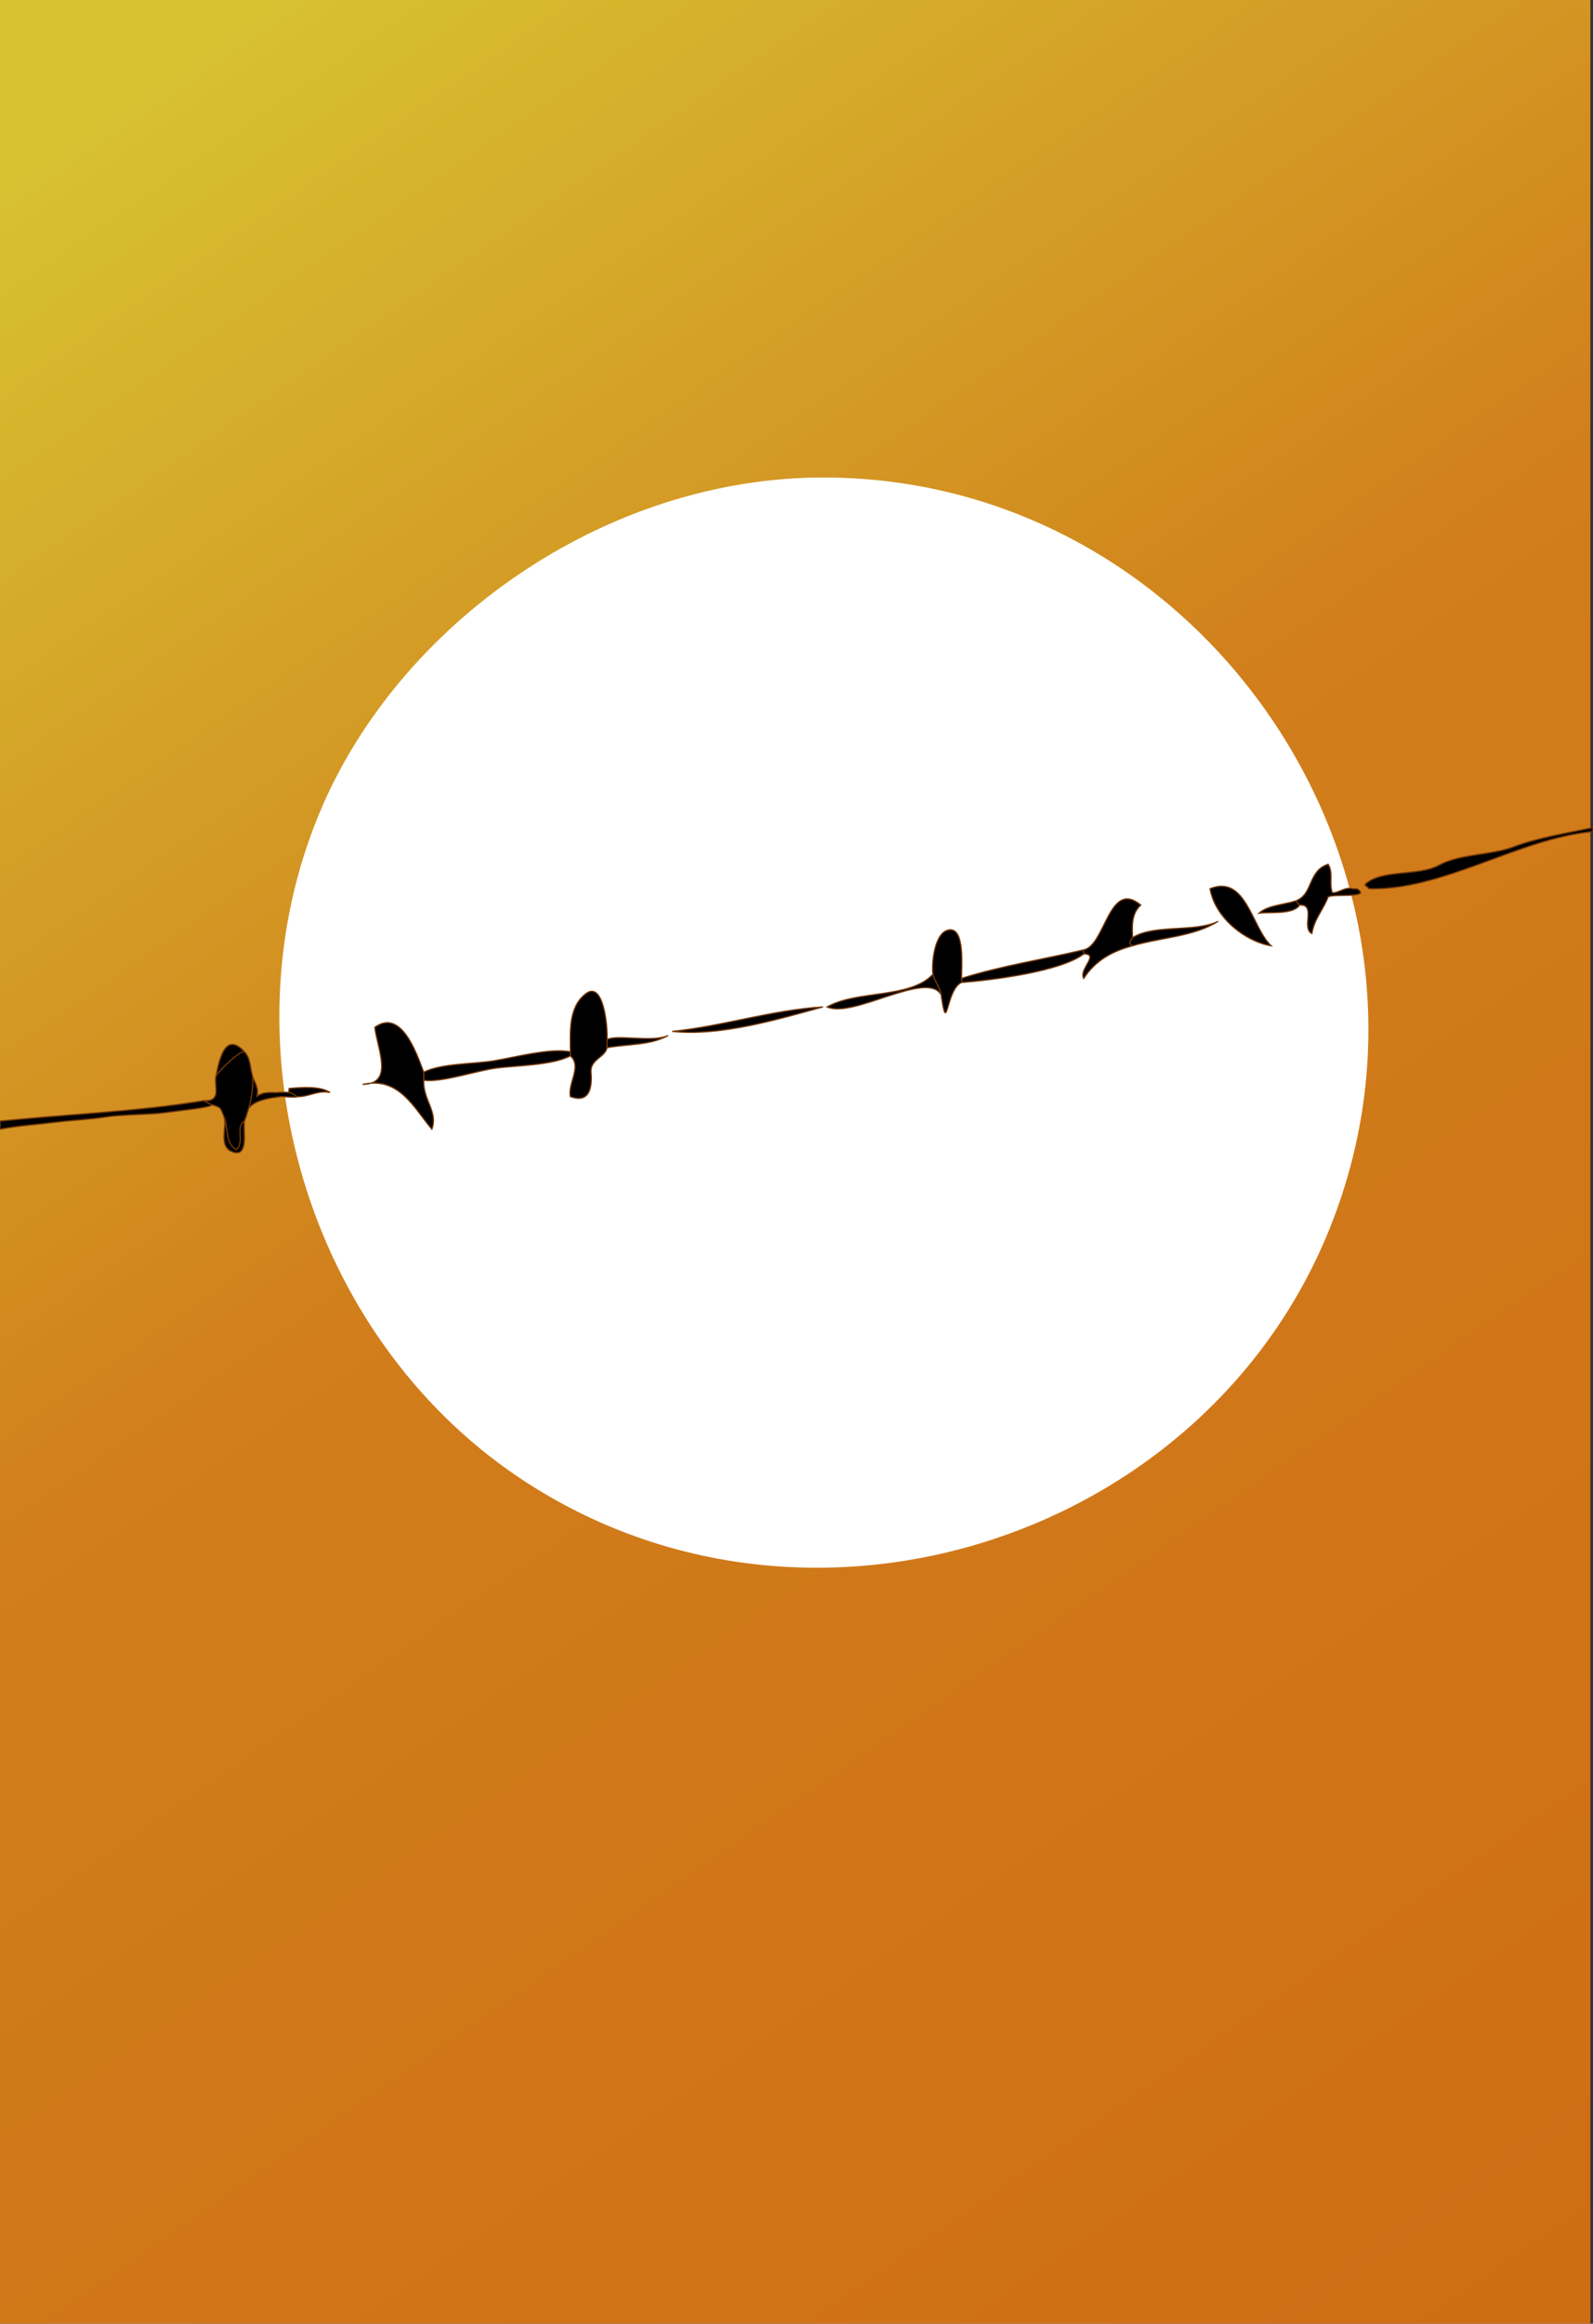
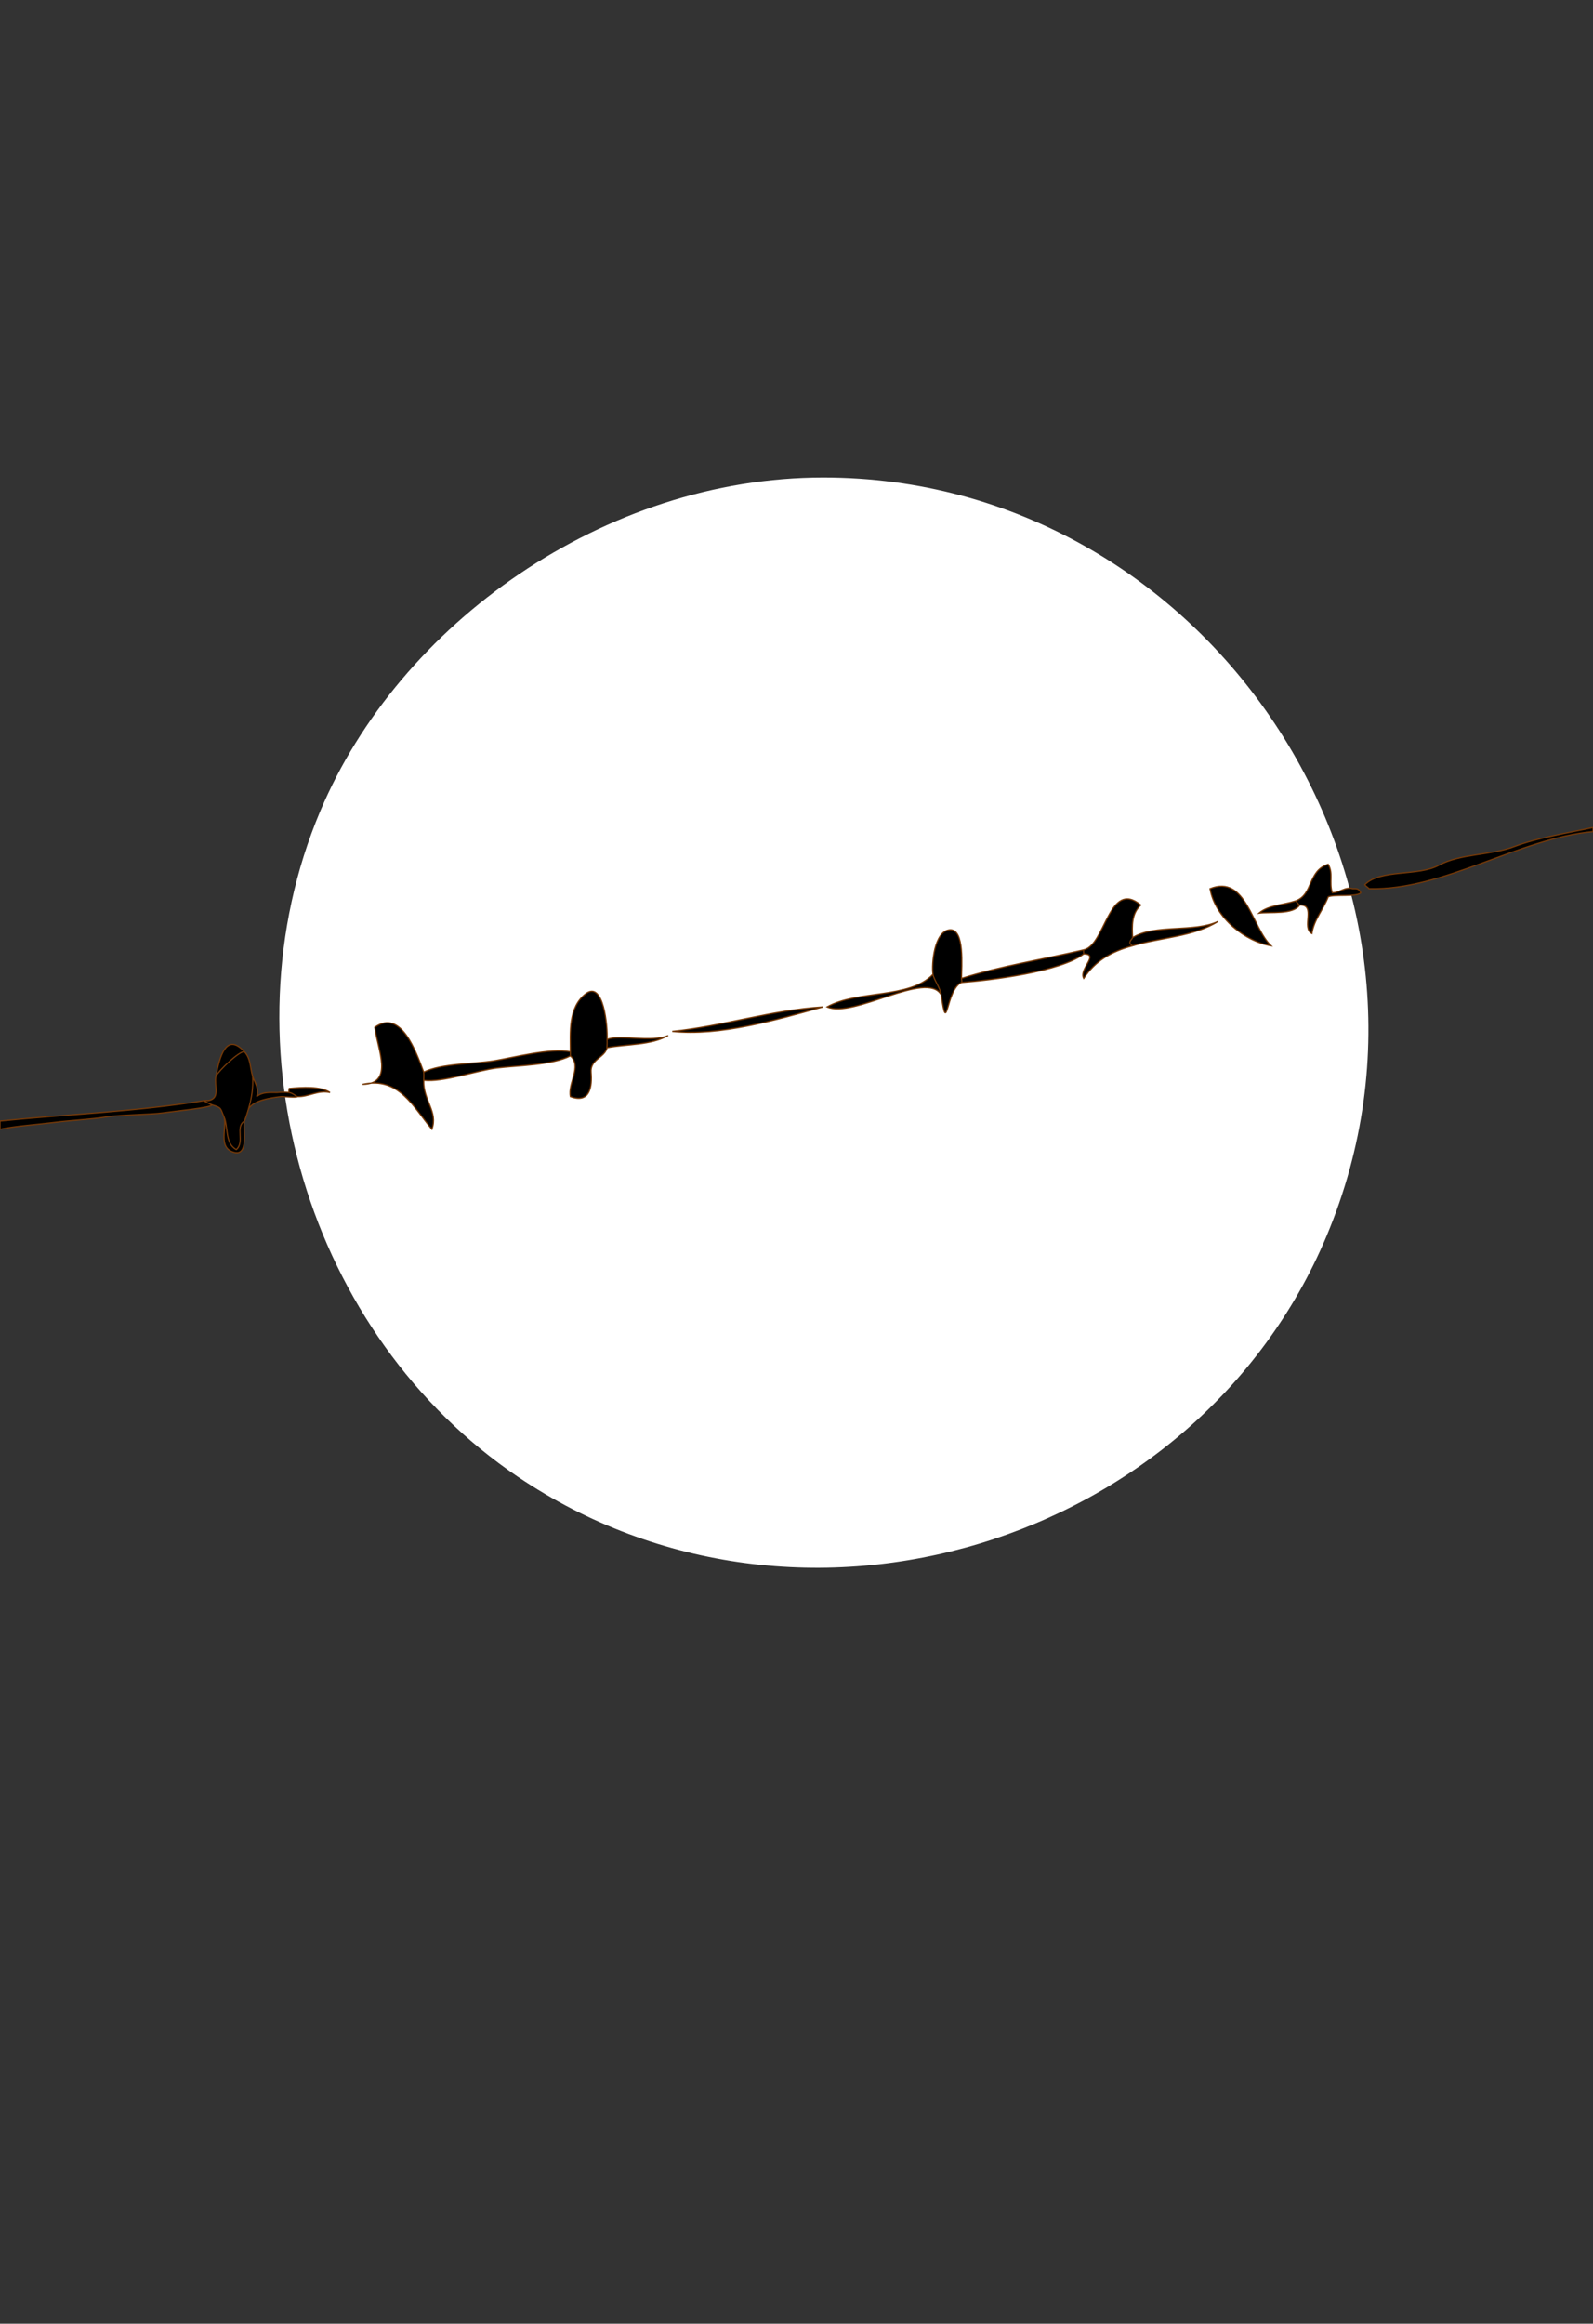
<svg xmlns="http://www.w3.org/2000/svg" width="100%" height="100%" viewBox="0 0 391 570" version="1.1" xml:space="preserve" style="fill-rule:evenodd;clip-rule:evenodd;">
  <rect x="0" y="0" width="391" height="570" fill="#333333" stroke="none" />
  <g>
    <g transform="matrix(0.993,0,0,1.012,-1.793,-6.834)">
-       <rect x="1.659" y="1.268" width="393.255" height="572.767" style="fill:url(#_Linear1);" />
-     </g>
+       </g>
    <g transform="matrix(1,0,0,1,-26.167,-5.552)">
      <path d="M228.241,122.683C322.432,122.683 388.442,221.677 351.73,308.86C319.983,384.251 222.737,414.651 153.326,367.837C101.899,333.151 80.401,262.391 104.752,204.562C124.18,158.427 174.644,122.683 228.241,122.683Z" style="fill:white;" />
    </g>
  </g>
  <g>
    <path d="M335,217C335.12,217.35 335.96,217.79 336,218C354.39,218.48 372.82,205.63 391,204L391,203C384.89,204.31 377.39,205.5 371.67,207.67C365.96,209.85 358.32,209.4 353.22,212.22C348.13,215.04 338.93,213.12 335,217ZM318,221C318.19,221.02 318.65,221.88 319,222C323.15,221.8 319.32,227.67 322,229C322.54,225.52 324.83,223.1 326,220C327.35,219.31 333.14,220.07 334,219C333.53,217.99 333.1,217.97 332,218C330.07,217.47 328.76,219.05 327,219C326.17,216.3 327.33,214.31 326,212C320.93,213.6 322.39,219.42 318,221ZM312,232C307.24,227.53 305.86,214.45 297,218C298.26,225.31 305.91,231.05 312,232ZM266,233C265.9,233.02 266,234 266,234C270,234.04 264.68,237.76 266,240C268.84,235.67 272.83,233.4 278,232C276.51,231.24 277.98,230.33 278,230C277.85,227.06 277.73,224.11 280,222C272.18,215.56 271.33,231.88 266,233ZM319,222C318.65,221.88 318.19,221.02 318,221C315.03,221.98 311.32,222.01 309,224C311.66,223.65 317.41,224.43 319,222ZM278,230C277.98,230.33 276.51,231.24 278,232C284.92,229.94 293,229.8 299,226C293.24,228.81 283.28,226.63 278,230ZM229,239C229.2,240.29 230.75,242.25 231,244C232.56,254.79 232.09,242.78 236,241C236.19,240.91 236,240 236,240C236,237.32 236.87,227.72 233.08,228.08C229.3,228.45 228.61,236.52 229,239ZM236,240C236,240 236.19,240.91 236,241C243.36,240.45 260.39,238.33 266,234C266,234 265.9,233.02 266,233C256.11,235.34 245.69,236.93 236,240ZM231,244C230.75,242.25 229.2,240.29 229,239C223.18,245.11 210.54,242.77 203,247C209.39,249.94 227.43,237.92 231,244ZM140,258L140,259C142.91,261.61 139.3,265.74 140,269C144.94,270.82 145.35,266.32 145.08,263.08C144.8,259.83 148.47,259.45 149,257C149.02,256.93 149.01,254.9 149,255C149.2,251.91 148.14,240.41 143.77,243.77C139.4,247.13 140,253.36 140,258ZM202,247C189.34,247.75 177.5,251.73 165,253C176.63,254.27 190.62,250.15 202,247ZM104,265C104.02,264.5 104.06,263.49 104,263C102.15,258.05 98.41,247.37 92,252C92.61,257.29 96.83,265.89 89,266C97.98,264.02 101.53,271.71 106,277C107.61,272.74 103.81,269.89 104,265ZM149,255C149.01,254.9 149.02,256.93 149,257C153.97,256.09 159.79,256.44 164,254C160.16,255.8 151.58,253.69 149,255ZM53,264C53.56,262.75 58.87,257.65 60,258C55.51,253.07 53.88,259.28 53,264ZM53,264C52.53,266.53 54.2,269.53 51,270C51,270 50.49,269.92 50,270C50,270 51.62,270.89 52,271C54.5,271.75 54.04,271.79 55,274C56.04,276.38 55.18,280.53 58,282C60.14,280.16 57.66,276.4 60,275C60.43,273.91 60.69,273.09 61,272C61.75,269.4 62.19,266.89 62,264C61.35,261.77 61.56,259.71 60,258C58.87,257.65 53.56,262.75 53,264ZM104,263C104.06,263.49 104.02,264.5 104,265C108.76,265.55 116.96,262.6 121.98,261.98C127,261.36 135.61,261.31 140,259L140,258C135,257.02 126.18,259.41 121.22,260.22C116.27,261.03 108.35,260.83 104,263ZM61,272C62.3,269.85 66.5,269.3 69,269C69.49,268.94 72.8,269.33 73,269C72.68,268.94 71.81,268.1 71,268C70.09,267.89 68.91,267.92 68,268C66.26,268.02 64.4,267.79 63,269C63.74,267.13 62.36,265.24 62,264C62.19,266.89 61.75,269.4 61,272ZM71,268C71.81,268.1 72.68,268.94 73,269C75.82,269.09 78.06,267.33 81,268C78.71,266.4 74.09,266.72 71,267C71,267 70.76,267.8 71,268ZM0,275L0,277C4.05,276.17 9.36,275.84 13.33,275.33C17.3,274.82 22.47,274.58 26,274C29.53,273.42 37.27,273.4 39.99,272.99C42.71,272.59 52.12,271.7 52,271C51.62,270.89 50,270 50,270C33.54,272.69 16.68,273.31 0,275ZM60,275C57.66,276.4 60.14,280.16 58,282C55.18,280.53 56.04,276.38 55,274C55.76,276.58 53.43,281.46 57.3,282.64C61.17,283.82 59.62,277 60,275ZM335,217C335.12,217.35 335.96,217.79 336,218C354.39,218.48 372.82,205.63 391,204L391,203C384.89,204.31 377.39,205.5 371.67,207.67C365.96,209.85 358.32,209.4 353.22,212.22C348.13,215.04 338.93,213.12 335,217ZM318,221C318.19,221.02 318.65,221.88 319,222C323.15,221.8 319.32,227.67 322,229C322.54,225.52 324.83,223.1 326,220C327.35,219.31 333.14,220.07 334,219C333.53,217.99 333.1,217.97 332,218C330.07,217.47 328.76,219.05 327,219C326.17,216.3 327.33,214.31 326,212C320.93,213.6 322.39,219.42 318,221ZM312,232C307.24,227.53 305.86,214.45 297,218C298.26,225.31 305.91,231.05 312,232ZM266,233C265.9,233.02 266,234 266,234C270,234.04 264.68,237.76 266,240C268.84,235.67 272.83,233.4 278,232C276.51,231.24 277.98,230.33 278,230C277.85,227.06 277.73,224.11 280,222C272.18,215.56 271.33,231.88 266,233ZM319,222C318.65,221.88 318.19,221.02 318,221C315.03,221.98 311.32,222.01 309,224C311.66,223.65 317.41,224.43 319,222ZM278,230C277.98,230.33 276.51,231.24 278,232C284.92,229.94 293,229.8 299,226C293.24,228.81 283.28,226.63 278,230ZM229,239C229.2,240.29 230.75,242.25 231,244C232.56,254.79 232.09,242.78 236,241C236.19,240.91 236,240 236,240C236,237.32 236.87,227.72 233.08,228.08C229.3,228.45 228.61,236.52 229,239ZM236,240C236,240 236.19,240.91 236,241C243.36,240.45 260.39,238.33 266,234C266,234 265.9,233.02 266,233C256.11,235.34 245.69,236.93 236,240ZM231,244C230.75,242.25 229.2,240.29 229,239C223.18,245.11 210.54,242.77 203,247C209.39,249.94 227.43,237.92 231,244ZM140,258L140,259C142.91,261.61 139.3,265.74 140,269C144.94,270.82 145.35,266.32 145.08,263.08C144.8,259.83 148.47,259.45 149,257C149.02,256.93 149.01,254.9 149,255C149.2,251.91 148.14,240.41 143.77,243.77C139.4,247.13 140,253.36 140,258ZM202,247C189.34,247.75 177.5,251.73 165,253C176.63,254.27 190.62,250.15 202,247ZM104,265C104.02,264.5 104.06,263.49 104,263C102.15,258.05 98.41,247.37 92,252C92.61,257.29 96.83,265.89 89,266C97.98,264.02 101.53,271.71 106,277C107.61,272.74 103.81,269.89 104,265ZM149,255C149.01,254.9 149.02,256.93 149,257C153.97,256.09 159.79,256.44 164,254C160.16,255.8 151.58,253.69 149,255ZM53,264C53.56,262.75 58.87,257.65 60,258C55.51,253.07 53.88,259.28 53,264ZM53,264C52.53,266.53 54.2,269.53 51,270C51,270 50.49,269.92 50,270C50,270 51.62,270.89 52,271C54.5,271.75 54.04,271.79 55,274C56.04,276.38 55.18,280.53 58,282C60.14,280.16 57.66,276.4 60,275C60.43,273.91 60.69,273.09 61,272C61.75,269.4 62.19,266.89 62,264C61.35,261.77 61.56,259.71 60,258C58.87,257.65 53.56,262.75 53,264ZM104,263C104.06,263.49 104.02,264.5 104,265C108.76,265.55 116.96,262.6 121.98,261.98C127,261.36 135.61,261.31 140,259L140,258C135,257.02 126.18,259.41 121.22,260.22C116.27,261.03 108.35,260.83 104,263ZM61,272C62.3,269.85 66.5,269.3 69,269C69.49,268.94 72.8,269.33 73,269C72.68,268.94 71.81,268.1 71,268C70.09,267.89 68.91,267.92 68,268C66.26,268.02 64.4,267.79 63,269C63.74,267.13 62.36,265.24 62,264C62.19,266.89 61.75,269.4 61,272ZM71,268C71.81,268.1 72.68,268.94 73,269C75.82,269.09 78.06,267.33 81,268C78.71,266.4 74.09,266.72 71,267C71,267 70.76,267.8 71,268ZM0,275L0,277C4.05,276.17 9.36,275.84 13.33,275.33C17.3,274.82 22.47,274.58 26,274C29.53,273.42 37.27,273.4 39.99,272.99C42.71,272.59 52.12,271.7 52,271C51.62,270.89 50,270 50,270C33.54,272.69 16.68,273.31 0,275ZM60,275C57.66,276.4 60.14,280.16 58,282C55.18,280.53 56.04,276.38 55,274C55.76,276.58 53.43,281.46 57.3,282.64C61.17,283.82 59.62,277 60,275Z" style="fill-rule:nonzero;stroke:rgb(117,57,8);stroke-width:0.3px;" />
  </g>
  <defs>
    <linearGradient id="_Linear1" x1="0" y1="0" x2="1" y2="0" gradientUnits="userSpaceOnUse" gradientTransform="matrix(361.619,540.856,-818.248,526.69,23.247,23.75)">
      <stop offset="0" style="stop-color:rgb(215,195,50);stop-opacity:1" />
      <stop offset="0.44" style="stop-color:rgb(209,126,27);stop-opacity:1" />
      <stop offset="1" style="stop-color:rgb(207,109,21);stop-opacity:1" />
    </linearGradient>
  </defs>
</svg>